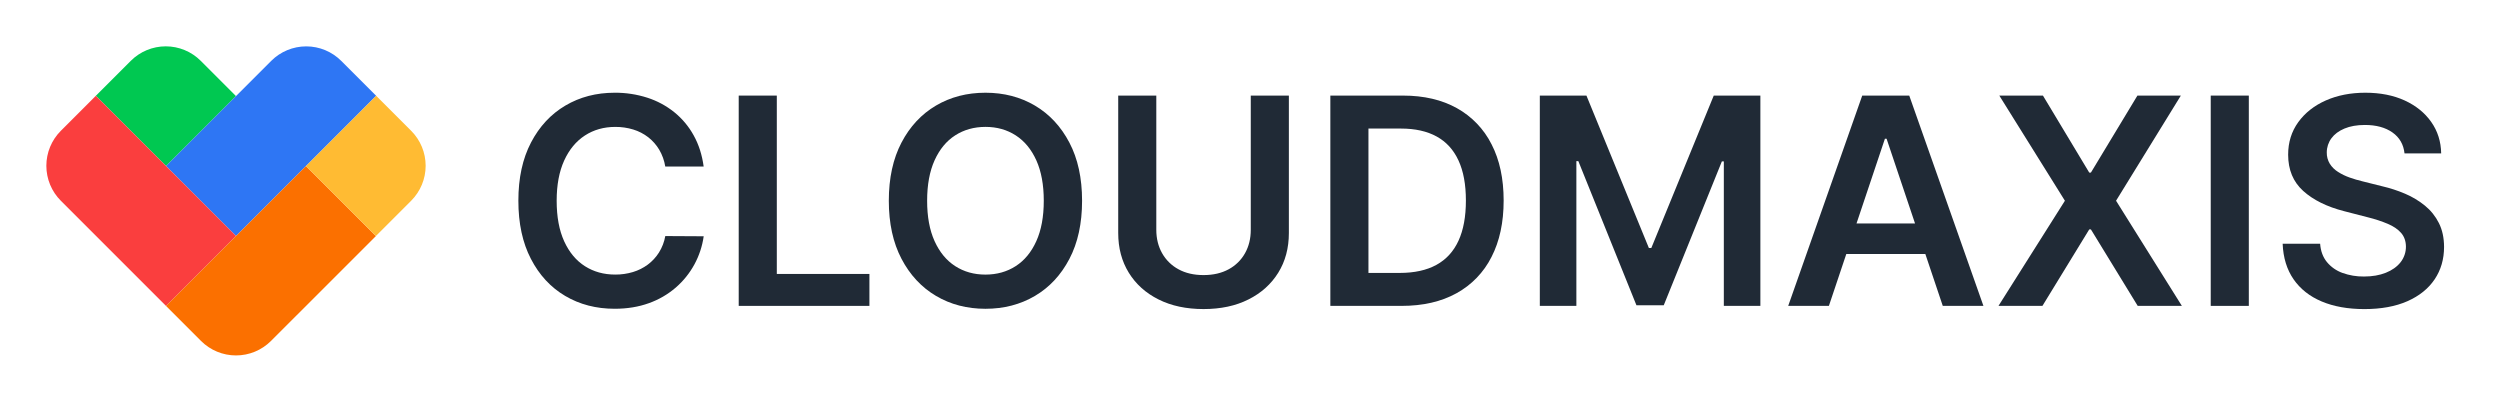
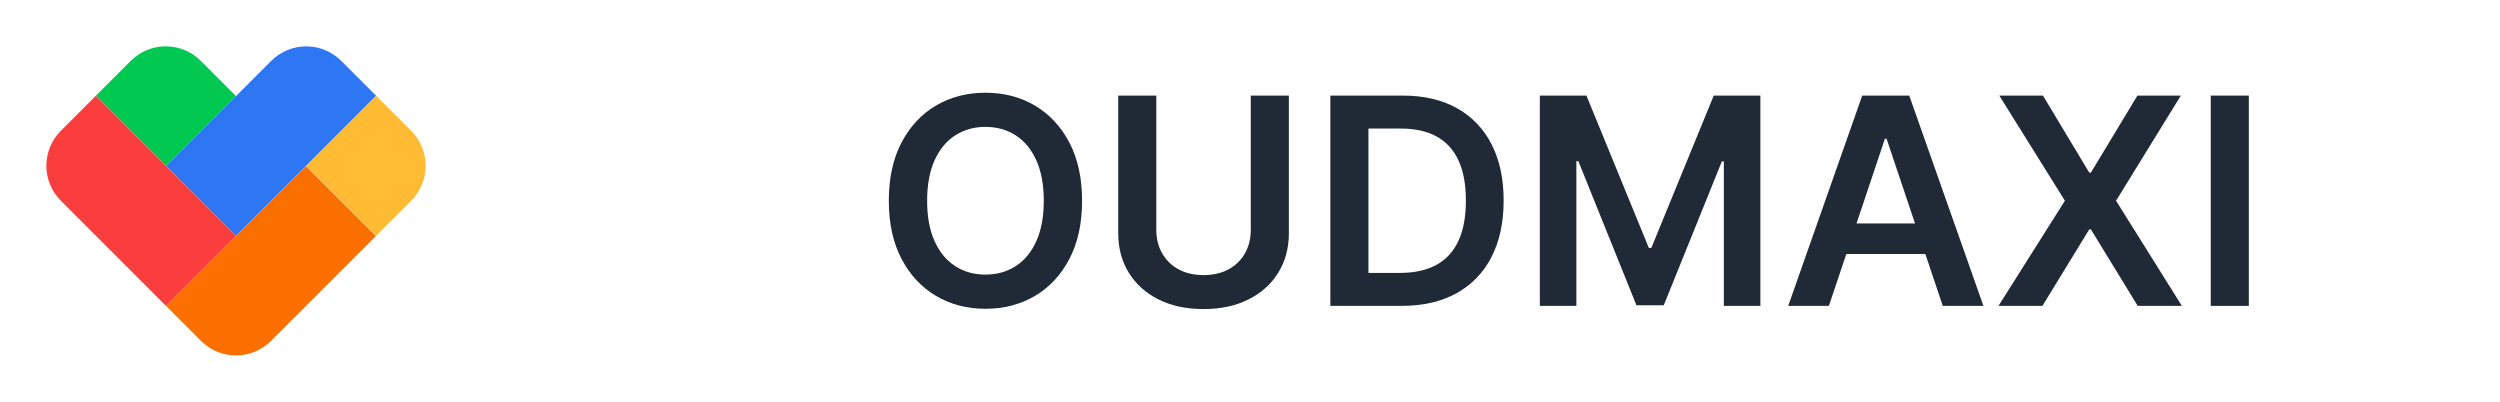
<svg xmlns="http://www.w3.org/2000/svg" width="224" height="36" viewBox="0 0 224 36" fill="none">
  <g id="CloudMaxis full logo">
    <g id="Branding">
      <g id="Artboard">
        <g id="CloudMaxis-02">
          <g id="Group-3">
            <path id="Path" fill-rule="evenodd" clip-rule="evenodd" d="M17.988 5.452L21.146 8.611L14.878 14.878L8.585 8.585L11.719 5.451C12.55 4.619 13.678 4.152 14.853 4.152C16.029 4.152 17.157 4.62 17.988 5.452Z" fill="#00C851" />
            <path id="Path_2" fill-rule="evenodd" clip-rule="evenodd" d="M30.572 5.453L33.706 8.585L21.146 21.147L14.878 14.878L24.303 5.453C25.134 4.622 26.262 4.155 27.438 4.155C28.613 4.155 29.741 4.622 30.572 5.453Z" fill="#2E76F4" />
            <path id="Path_3" fill-rule="evenodd" clip-rule="evenodd" d="M8.585 8.585L21.146 21.146L14.878 27.415L5.451 17.988C4.62 17.157 4.153 16.029 4.153 14.854C4.153 13.678 4.62 12.551 5.451 11.72L8.585 8.585Z" fill="#FA3E3E" />
            <path id="Path_4" fill-rule="evenodd" clip-rule="evenodd" d="M27.415 14.878L33.684 21.147L24.28 30.549C23.449 31.38 22.322 31.847 21.146 31.847C19.971 31.847 18.843 31.38 18.012 30.549L14.878 27.415L27.415 14.878Z" fill="#FB7000" />
            <path id="Path_5" fill-rule="evenodd" clip-rule="evenodd" d="M33.706 8.585L36.84 11.719C37.671 12.55 38.138 13.677 38.138 14.852C38.138 16.028 37.671 17.155 36.84 17.986L33.682 21.144L27.415 14.878L33.706 8.585Z" fill="#FFBB33" />
          </g>
          <g id="Group">
-             <path id="Path_6" d="M52.408 12.14C53.199 11.627 54.106 11.371 55.13 11.371C55.678 11.367 56.222 11.446 56.746 11.606C57.23 11.754 57.683 11.989 58.084 12.298C58.478 12.607 58.812 12.986 59.068 13.416C59.34 13.881 59.523 14.392 59.608 14.923H63.048C62.907 13.874 62.607 12.94 62.148 12.121C61.707 11.322 61.115 10.617 60.404 10.044C59.687 9.47 58.87 9.032 57.995 8.752C57.051 8.45 56.066 8.301 55.075 8.308C53.431 8.308 51.959 8.691 50.659 9.458C49.359 10.224 48.331 11.33 47.577 12.774C46.822 14.219 46.445 15.956 46.446 17.986C46.446 20.017 46.82 21.752 47.568 23.192C48.316 24.64 49.34 25.748 50.64 26.515C51.94 27.283 53.419 27.666 55.075 27.665C56.198 27.665 57.219 27.498 58.139 27.164C59.022 26.851 59.839 26.377 60.549 25.766C61.911 24.587 62.8 22.954 63.051 21.17L59.61 21.151C59.518 21.674 59.326 22.174 59.045 22.624C58.78 23.044 58.44 23.413 58.042 23.709C57.639 24.007 57.188 24.233 56.708 24.376C56.193 24.53 55.658 24.606 55.121 24.602C54.102 24.602 53.199 24.352 52.412 23.852C51.624 23.352 51.005 22.61 50.553 21.626C50.102 20.641 49.877 19.428 49.877 17.987C49.877 16.57 50.101 15.37 50.549 14.387C50.997 13.403 51.617 12.654 52.408 12.14Z" fill="#202A36" />
-             <path id="Path_7" d="M69.602 8.565H66.189V27.407H77.9V24.546H69.602V8.565Z" fill="#202A36" />
            <path id="Shape" d="M92.726 9.458C91.423 8.691 89.947 8.308 88.296 8.308C86.645 8.308 85.168 8.691 83.865 9.458C82.561 10.225 81.531 11.33 80.774 12.774C80.017 14.219 79.638 15.956 79.638 17.986C79.638 20.011 80.016 21.745 80.774 23.189C81.531 24.633 82.561 25.741 83.865 26.512C85.168 27.282 86.645 27.667 88.296 27.667C89.947 27.667 91.423 27.283 92.726 26.517C94.03 25.75 95.06 24.645 95.817 23.2C96.575 21.755 96.954 20.018 96.954 17.988C96.954 15.957 96.575 14.22 95.817 12.777C95.06 11.333 94.029 10.227 92.726 9.458ZM92.855 21.606C92.411 22.591 91.796 23.336 91.011 23.842C90.226 24.349 89.321 24.603 88.297 24.604C87.272 24.604 86.368 24.35 85.582 23.842C84.797 23.335 84.183 22.589 83.738 21.606C83.293 20.622 83.07 19.415 83.071 17.986C83.071 16.557 83.294 15.351 83.738 14.366C84.183 13.382 84.797 12.636 85.582 12.131C86.368 11.625 87.272 11.371 88.297 11.369C89.321 11.369 90.225 11.623 91.011 12.131C91.796 12.638 92.411 13.383 92.855 14.366C93.299 15.351 93.522 16.557 93.522 17.986C93.523 19.415 93.3 20.622 92.855 21.606Z" fill="#202A36" />
-             <path id="Path_8" d="M112.069 20.59C112.069 21.375 111.898 22.074 111.554 22.688C111.213 23.298 110.704 23.798 110.087 24.128C109.452 24.474 108.702 24.647 107.837 24.647C106.972 24.647 106.224 24.474 105.593 24.128C104.977 23.797 104.468 23.297 104.125 22.688C103.779 22.074 103.606 21.375 103.605 20.59V8.565H100.192V20.875C100.192 22.225 100.508 23.412 101.14 24.436C101.772 25.46 102.661 26.259 103.808 26.832C104.955 27.406 106.298 27.692 107.837 27.692C109.377 27.692 110.717 27.406 111.858 26.832C113.005 26.259 113.895 25.46 114.531 24.436C115.166 23.412 115.483 22.225 115.483 20.875V8.565H112.069V20.59Z" fill="#202A36" />
+             <path id="Path_8" d="M112.069 20.59C112.069 21.375 111.898 22.074 111.554 22.688C111.213 23.298 110.704 23.798 110.087 24.128C109.452 24.474 108.702 24.647 107.837 24.647C106.972 24.647 106.224 24.474 105.593 24.128C104.977 23.797 104.468 23.297 104.125 22.688C103.779 22.074 103.606 21.375 103.605 20.59V8.565H100.192V20.875C100.192 22.225 100.508 23.412 101.14 24.436C101.772 25.46 102.661 26.259 103.808 26.832C104.955 27.406 106.298 27.692 107.837 27.692C109.377 27.692 110.717 27.406 111.858 26.832C113.005 26.259 113.895 25.46 114.531 24.436C115.166 23.412 115.483 22.225 115.483 20.875V8.565H112.069V20.59" fill="#202A36" />
            <path id="Shape_2" d="M130.539 9.692C129.192 8.941 127.584 8.566 125.713 8.565H119.199V27.407H125.585C127.498 27.407 129.137 27.03 130.5 26.276C131.851 25.536 132.945 24.403 133.637 23.028C134.364 21.617 134.727 19.93 134.727 17.968C134.727 16.005 134.365 14.324 133.642 12.926C132.956 11.561 131.875 10.434 130.539 9.692ZM130.681 21.57C130.24 22.53 129.58 23.251 128.703 23.732C127.827 24.213 126.732 24.453 125.419 24.454H122.613V11.519H125.52C126.795 11.519 127.864 11.756 128.726 12.232C129.588 12.707 130.24 13.422 130.681 14.378C131.123 15.332 131.344 16.529 131.344 17.97C131.344 19.411 131.123 20.611 130.681 21.57Z" fill="#202A36" />
            <path id="Path_9" d="M147.959 22.218H147.738L142.145 8.565H137.968V27.407H141.243V14.435H141.418L146.625 27.352H149.072L154.279 14.462H154.455V27.407H157.73V8.565H153.552L147.959 22.218Z" fill="#202A36" />
            <path id="Shape_3" d="M166.856 8.565L160.223 27.407H163.869L165.428 22.761H172.511L174.072 27.407H177.715L171.069 8.565H166.856ZM166.344 20.02L168.889 12.429H169.037L171.586 20.02H166.344Z" fill="#202A36" />
            <path id="Path_10" d="M195.404 8.565H191.512L187.344 15.466H187.197L183.048 8.565H179.138L185.016 17.986L179.064 27.407H183.002L187.197 20.553H187.344L191.539 27.407H195.495L189.598 17.986L195.404 8.565Z" fill="#202A36" />
            <path id="Rectangle" d="M201.494 8.565H198.081V27.407H201.494V8.565Z" fill="#202A36" />
-             <path id="Path_11" d="M218.523 19.983C218.222 19.382 217.798 18.852 217.277 18.428C216.739 17.99 216.141 17.631 215.502 17.36C214.837 17.077 214.149 16.852 213.445 16.689L211.679 16.247C211.29 16.155 210.906 16.041 210.529 15.907C210.165 15.78 209.817 15.612 209.491 15.405C209.192 15.22 208.939 14.97 208.75 14.674C208.564 14.367 208.47 14.012 208.479 13.653C208.479 13.199 208.625 12.758 208.894 12.392C209.164 12.023 209.554 11.732 210.063 11.519C210.572 11.305 211.182 11.198 211.894 11.197C212.906 11.197 213.729 11.421 214.364 11.868C214.999 12.316 215.359 12.942 215.445 13.745H218.729C218.711 12.684 218.414 11.744 217.837 10.925C217.26 10.107 216.466 9.465 215.455 9C214.446 8.539 213.273 8.308 211.936 8.308C210.617 8.308 209.436 8.539 208.394 9C207.352 9.462 206.529 10.11 205.924 10.946C205.32 11.781 205.017 12.753 205.018 13.863C205.018 15.212 205.467 16.293 206.365 17.106C207.263 17.918 208.488 18.524 210.041 18.923L212.187 19.477C212.791 19.625 213.383 19.82 213.958 20.061C214.465 20.278 214.86 20.548 215.14 20.87C215.421 21.192 215.565 21.599 215.572 22.09C215.576 22.602 215.405 23.1 215.088 23.502C214.769 23.903 214.329 24.216 213.767 24.44C213.206 24.664 212.554 24.776 211.812 24.776C211.156 24.785 210.503 24.676 209.885 24.454C209.341 24.26 208.859 23.924 208.491 23.479C208.135 23.044 207.933 22.498 207.884 21.841H204.526C204.575 23.092 204.902 24.154 205.505 25.026C206.109 25.897 206.949 26.56 208.027 27.013C209.103 27.466 210.374 27.693 211.84 27.694C213.348 27.694 214.635 27.459 215.7 26.99C216.764 26.52 217.578 25.867 218.142 25.03C218.706 24.194 218.988 23.223 218.988 22.119C218.985 21.302 218.83 20.59 218.523 19.983Z" fill="#202A36" />
          </g>
        </g>
      </g>
    </g>
  </g>
</svg>